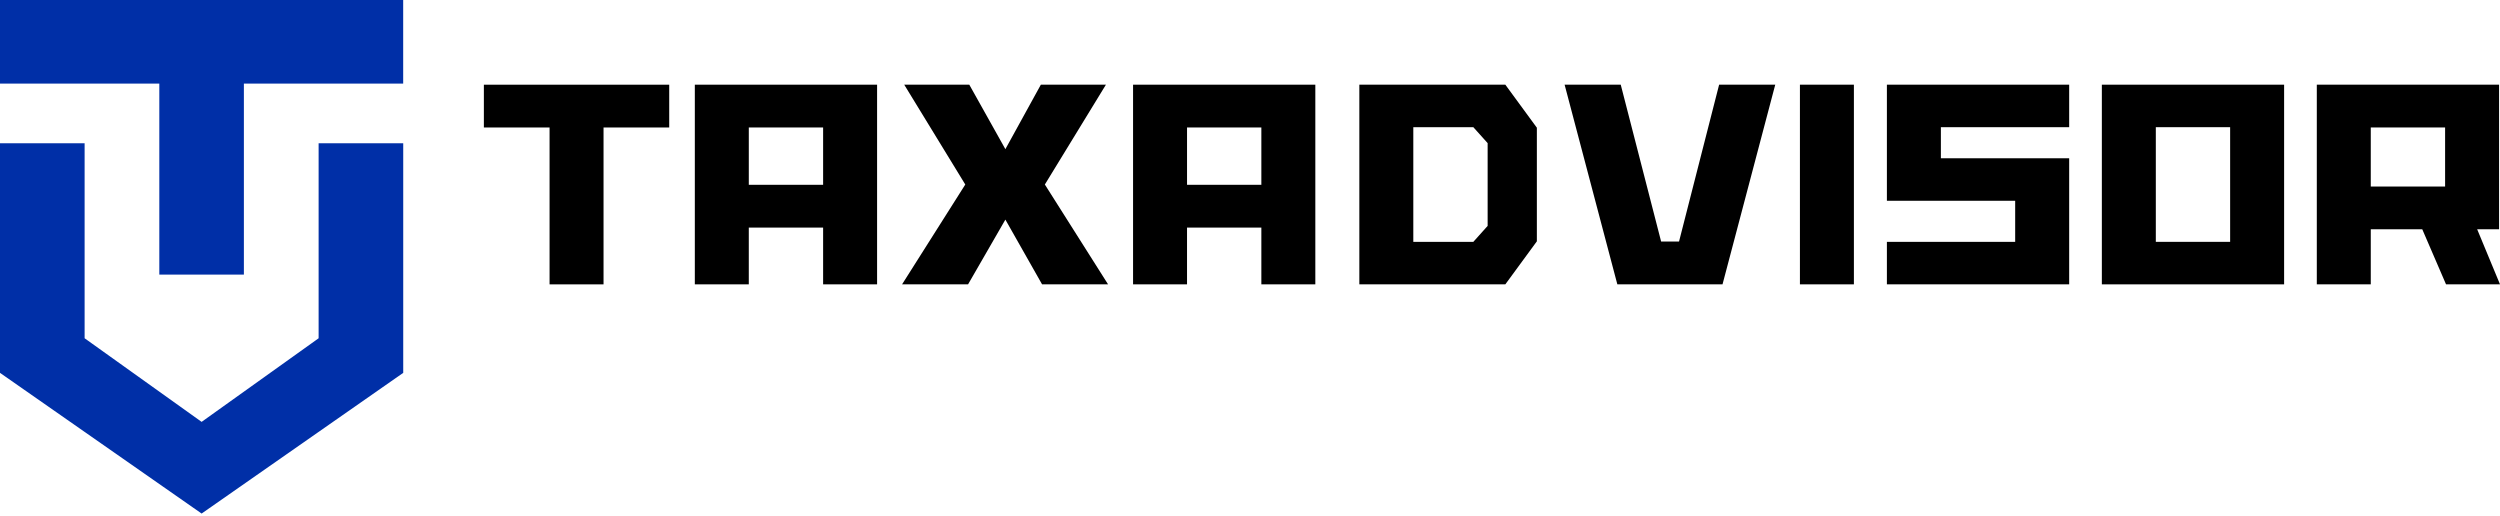
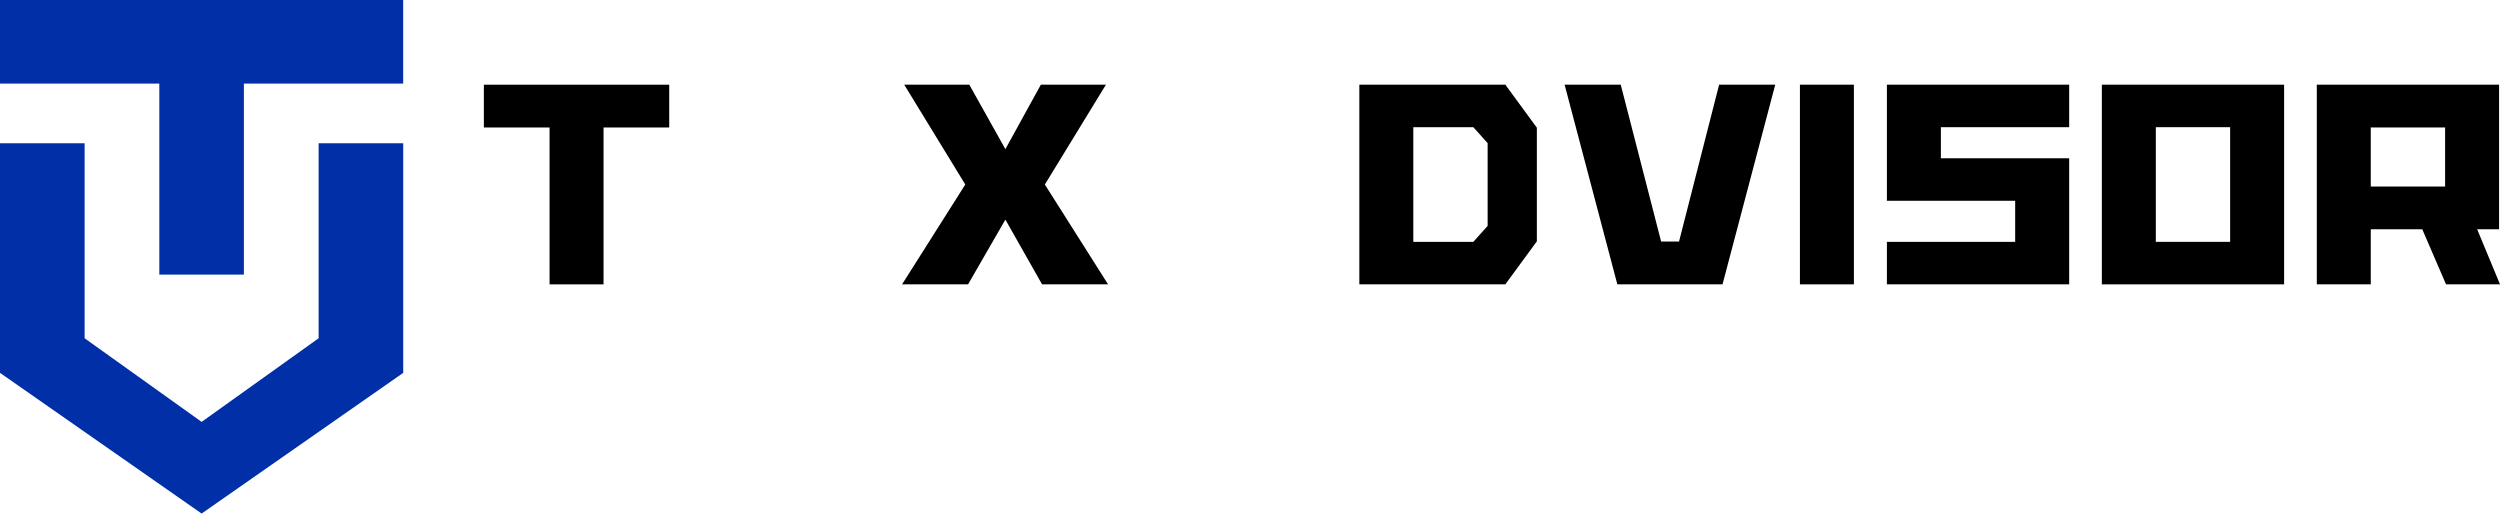
<svg xmlns="http://www.w3.org/2000/svg" width="620" height="128" viewBox="0 0 620 128" fill="none">
  <path fill-rule="evenodd" clip-rule="evenodd" d="M39.51 68.1H60.482V20.731H99.99V0H0V20.731H39.51V68.1Z" fill="#002FA7" />
  <path fill-rule="evenodd" clip-rule="evenodd" d="M79.017 83.889L50.001 104.626L20.984 83.889V35.523H0V92.467L50.001 127.361L100 92.467V35.523H79.017V83.889Z" fill="#002FA7" />
  <path fill-rule="evenodd" clip-rule="evenodd" d="M120 21.005H165.966V31.616H149.677V70.523H136.292V31.616H120V21.005Z" fill="black" />
-   <path fill-rule="evenodd" clip-rule="evenodd" d="M185.702 45.831H204.134V31.613H185.702V45.831ZM204.134 56.441H185.7V70.518H172.316V21.002H217.518V70.518H204.134V56.441Z" fill="black" />
  <path fill-rule="evenodd" clip-rule="evenodd" d="M249.334 36.989L258.13 21.002H274.269L259.124 45.76L274.802 70.52H258.435L249.334 54.462L240.08 70.52H223.712L239.391 45.76L224.248 21.002H240.386L249.334 36.989Z" fill="black" />
-   <path fill-rule="evenodd" clip-rule="evenodd" d="M294.385 45.831H312.817V31.613H294.385V45.831ZM312.817 56.441H294.383V70.518H281V21.002H326.201V70.518H312.817V56.441Z" fill="black" />
  <path fill-rule="evenodd" clip-rule="evenodd" d="M426.341 21.002H440.261L427.184 70.52H401.101L388.023 21.002H401.944L411.961 59.908H416.398L426.341 21.002Z" fill="black" />
  <path fill-rule="evenodd" clip-rule="evenodd" d="M446.382 70.518H459.766V21H446.382V70.518Z" fill="black" />
  <path fill-rule="evenodd" clip-rule="evenodd" d="M513.156 31.543V21H467.95V49.792H499.765V59.982H467.95V70.514H513.156V39.251H481.338V31.543H513.156Z" fill="black" />
-   <path fill-rule="evenodd" clip-rule="evenodd" d="M534.642 59.978H553.075V31.542H534.642V59.978ZM521.258 70.52H566.46V21.002H521.258V70.52Z" fill="black" />
+   <path fill-rule="evenodd" clip-rule="evenodd" d="M534.642 59.978H553.075V31.542H534.642ZM521.258 70.52H566.46V21.002H521.258V70.52Z" fill="black" />
  <path fill-rule="evenodd" clip-rule="evenodd" d="M368.934 50.645V56.023L365.386 59.978H350.501V31.543H365.386L368.934 35.495V50.645ZM373.321 21H337.116V70.518H373.321L381.141 59.847V31.672L373.321 21Z" fill="black" />
  <path fill-rule="evenodd" clip-rule="evenodd" d="M587.952 46.256H606.385V31.613H587.952V46.256ZM587.952 70.518H574.568V21.002H619.77V56.866H614.34L620 70.518H606.615L600.724 56.866H587.952V70.518Z" fill="black" />
</svg>